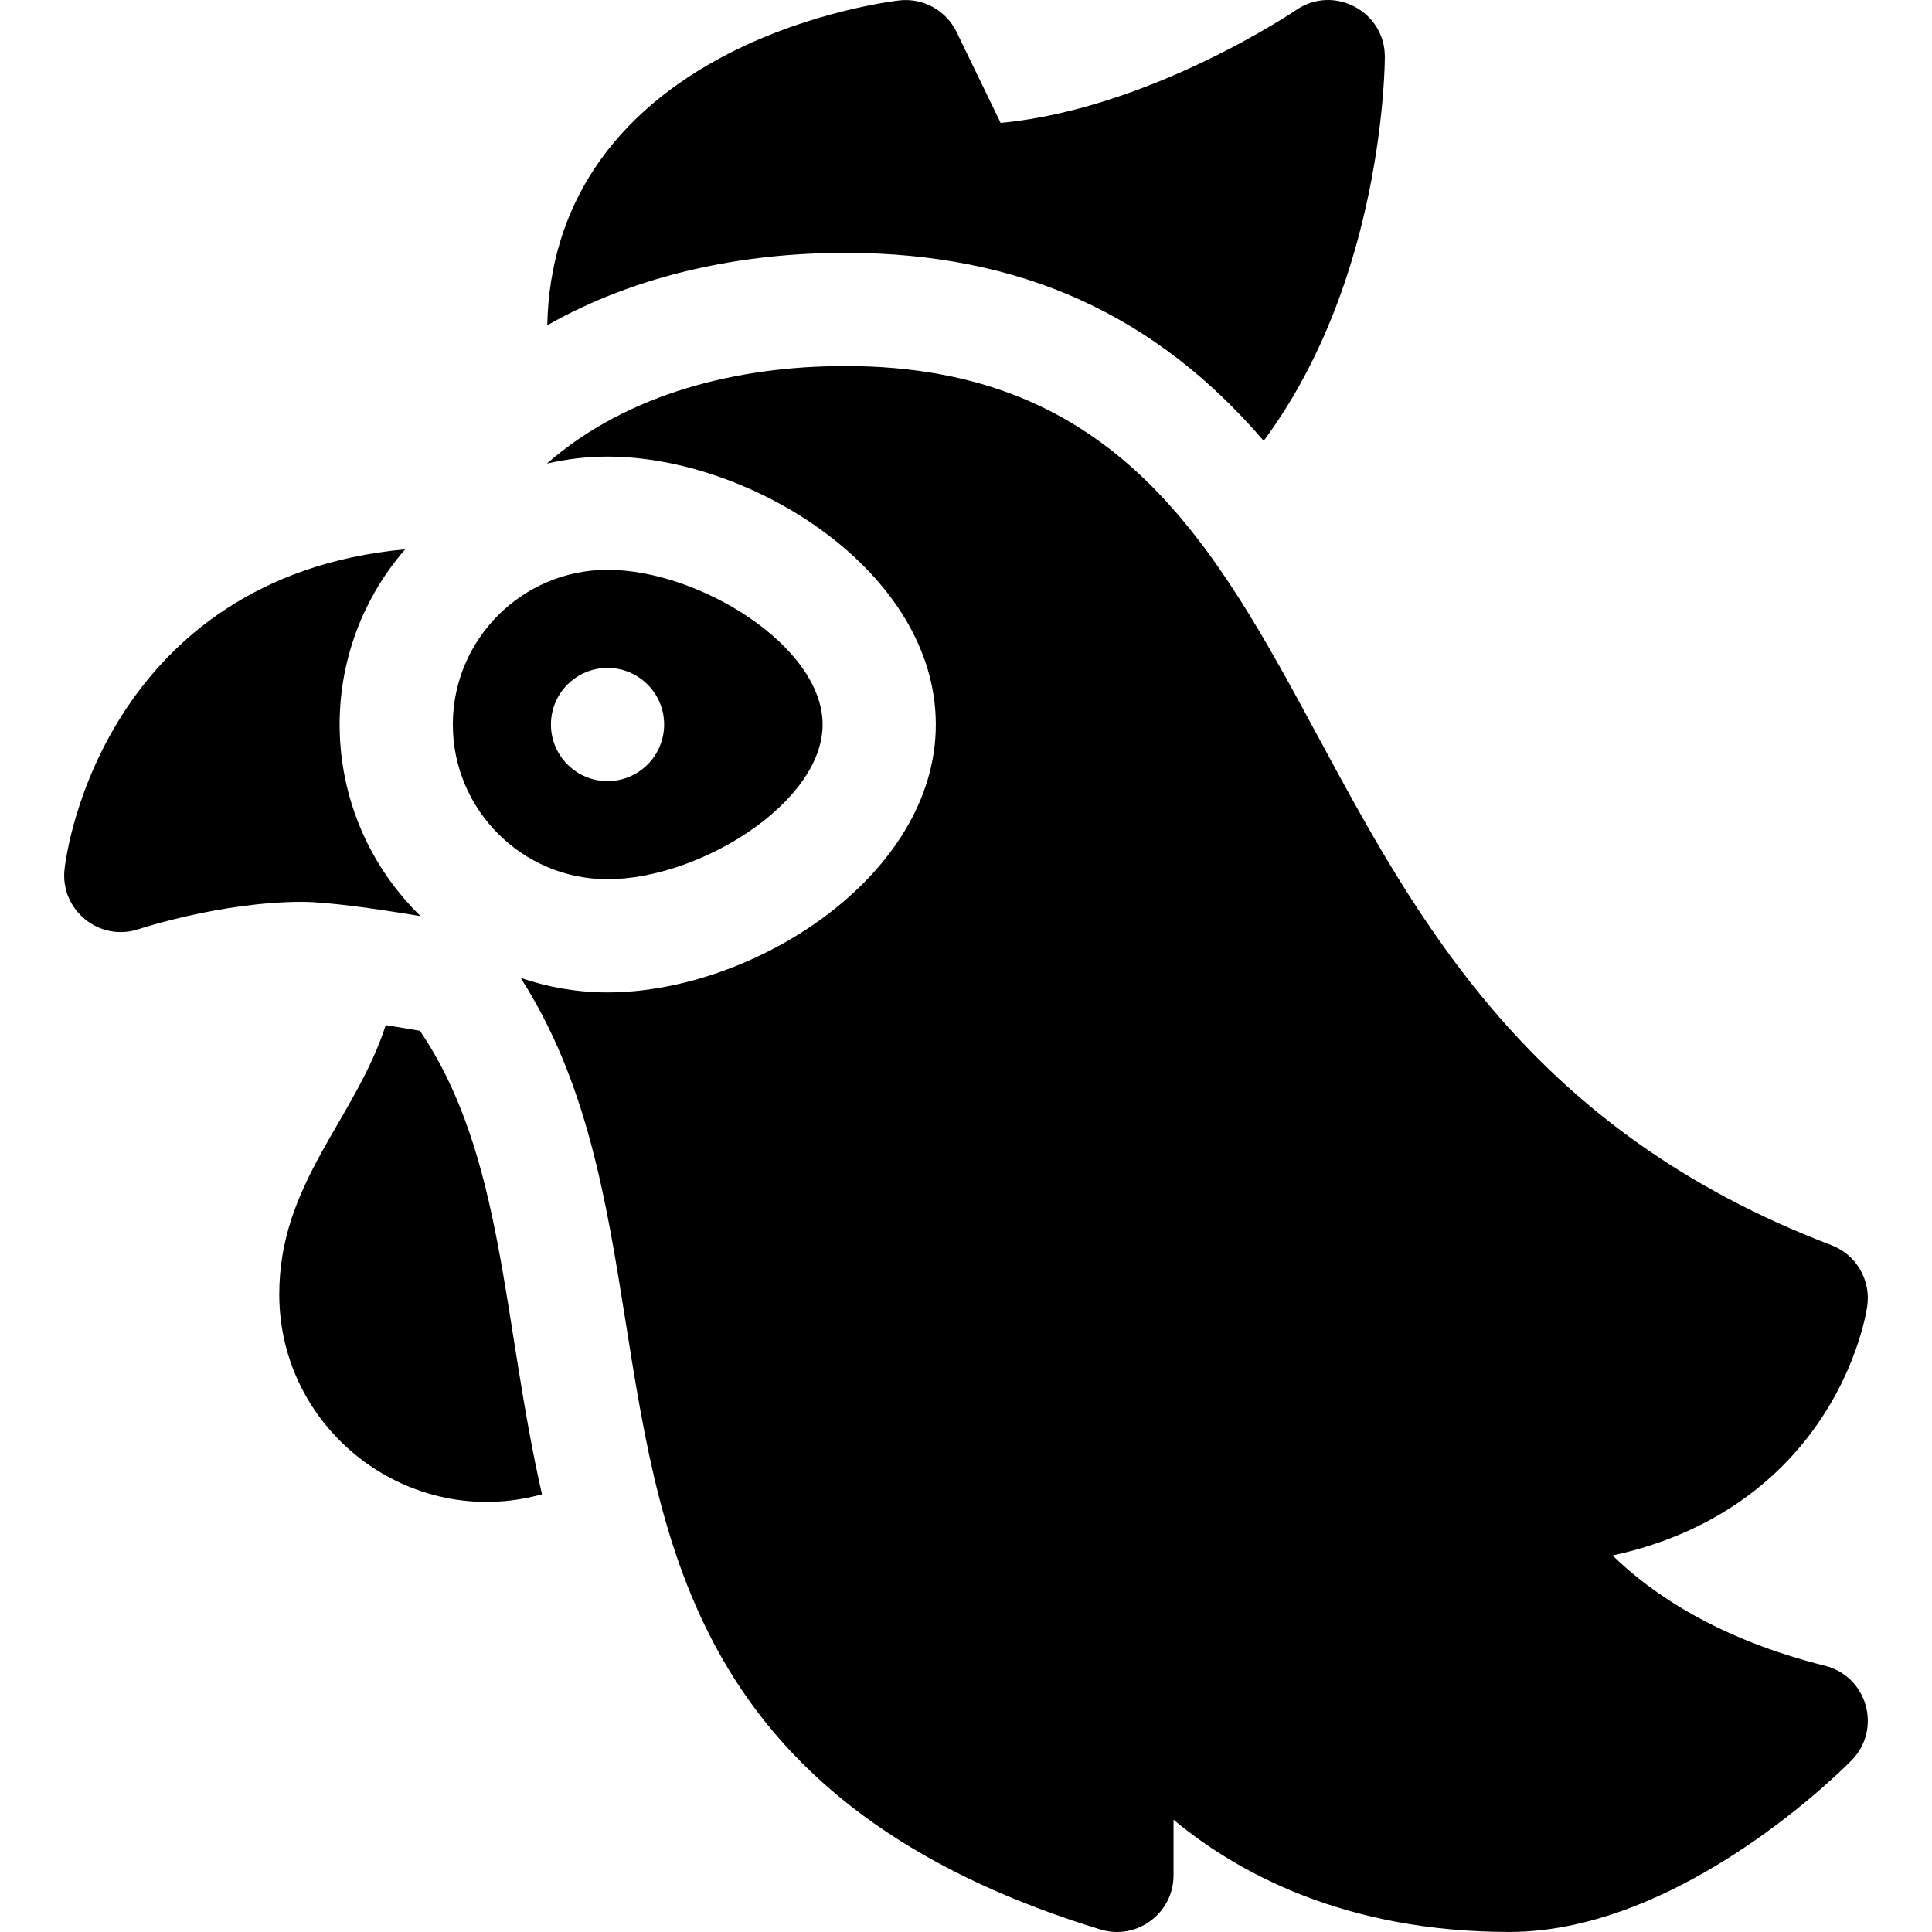
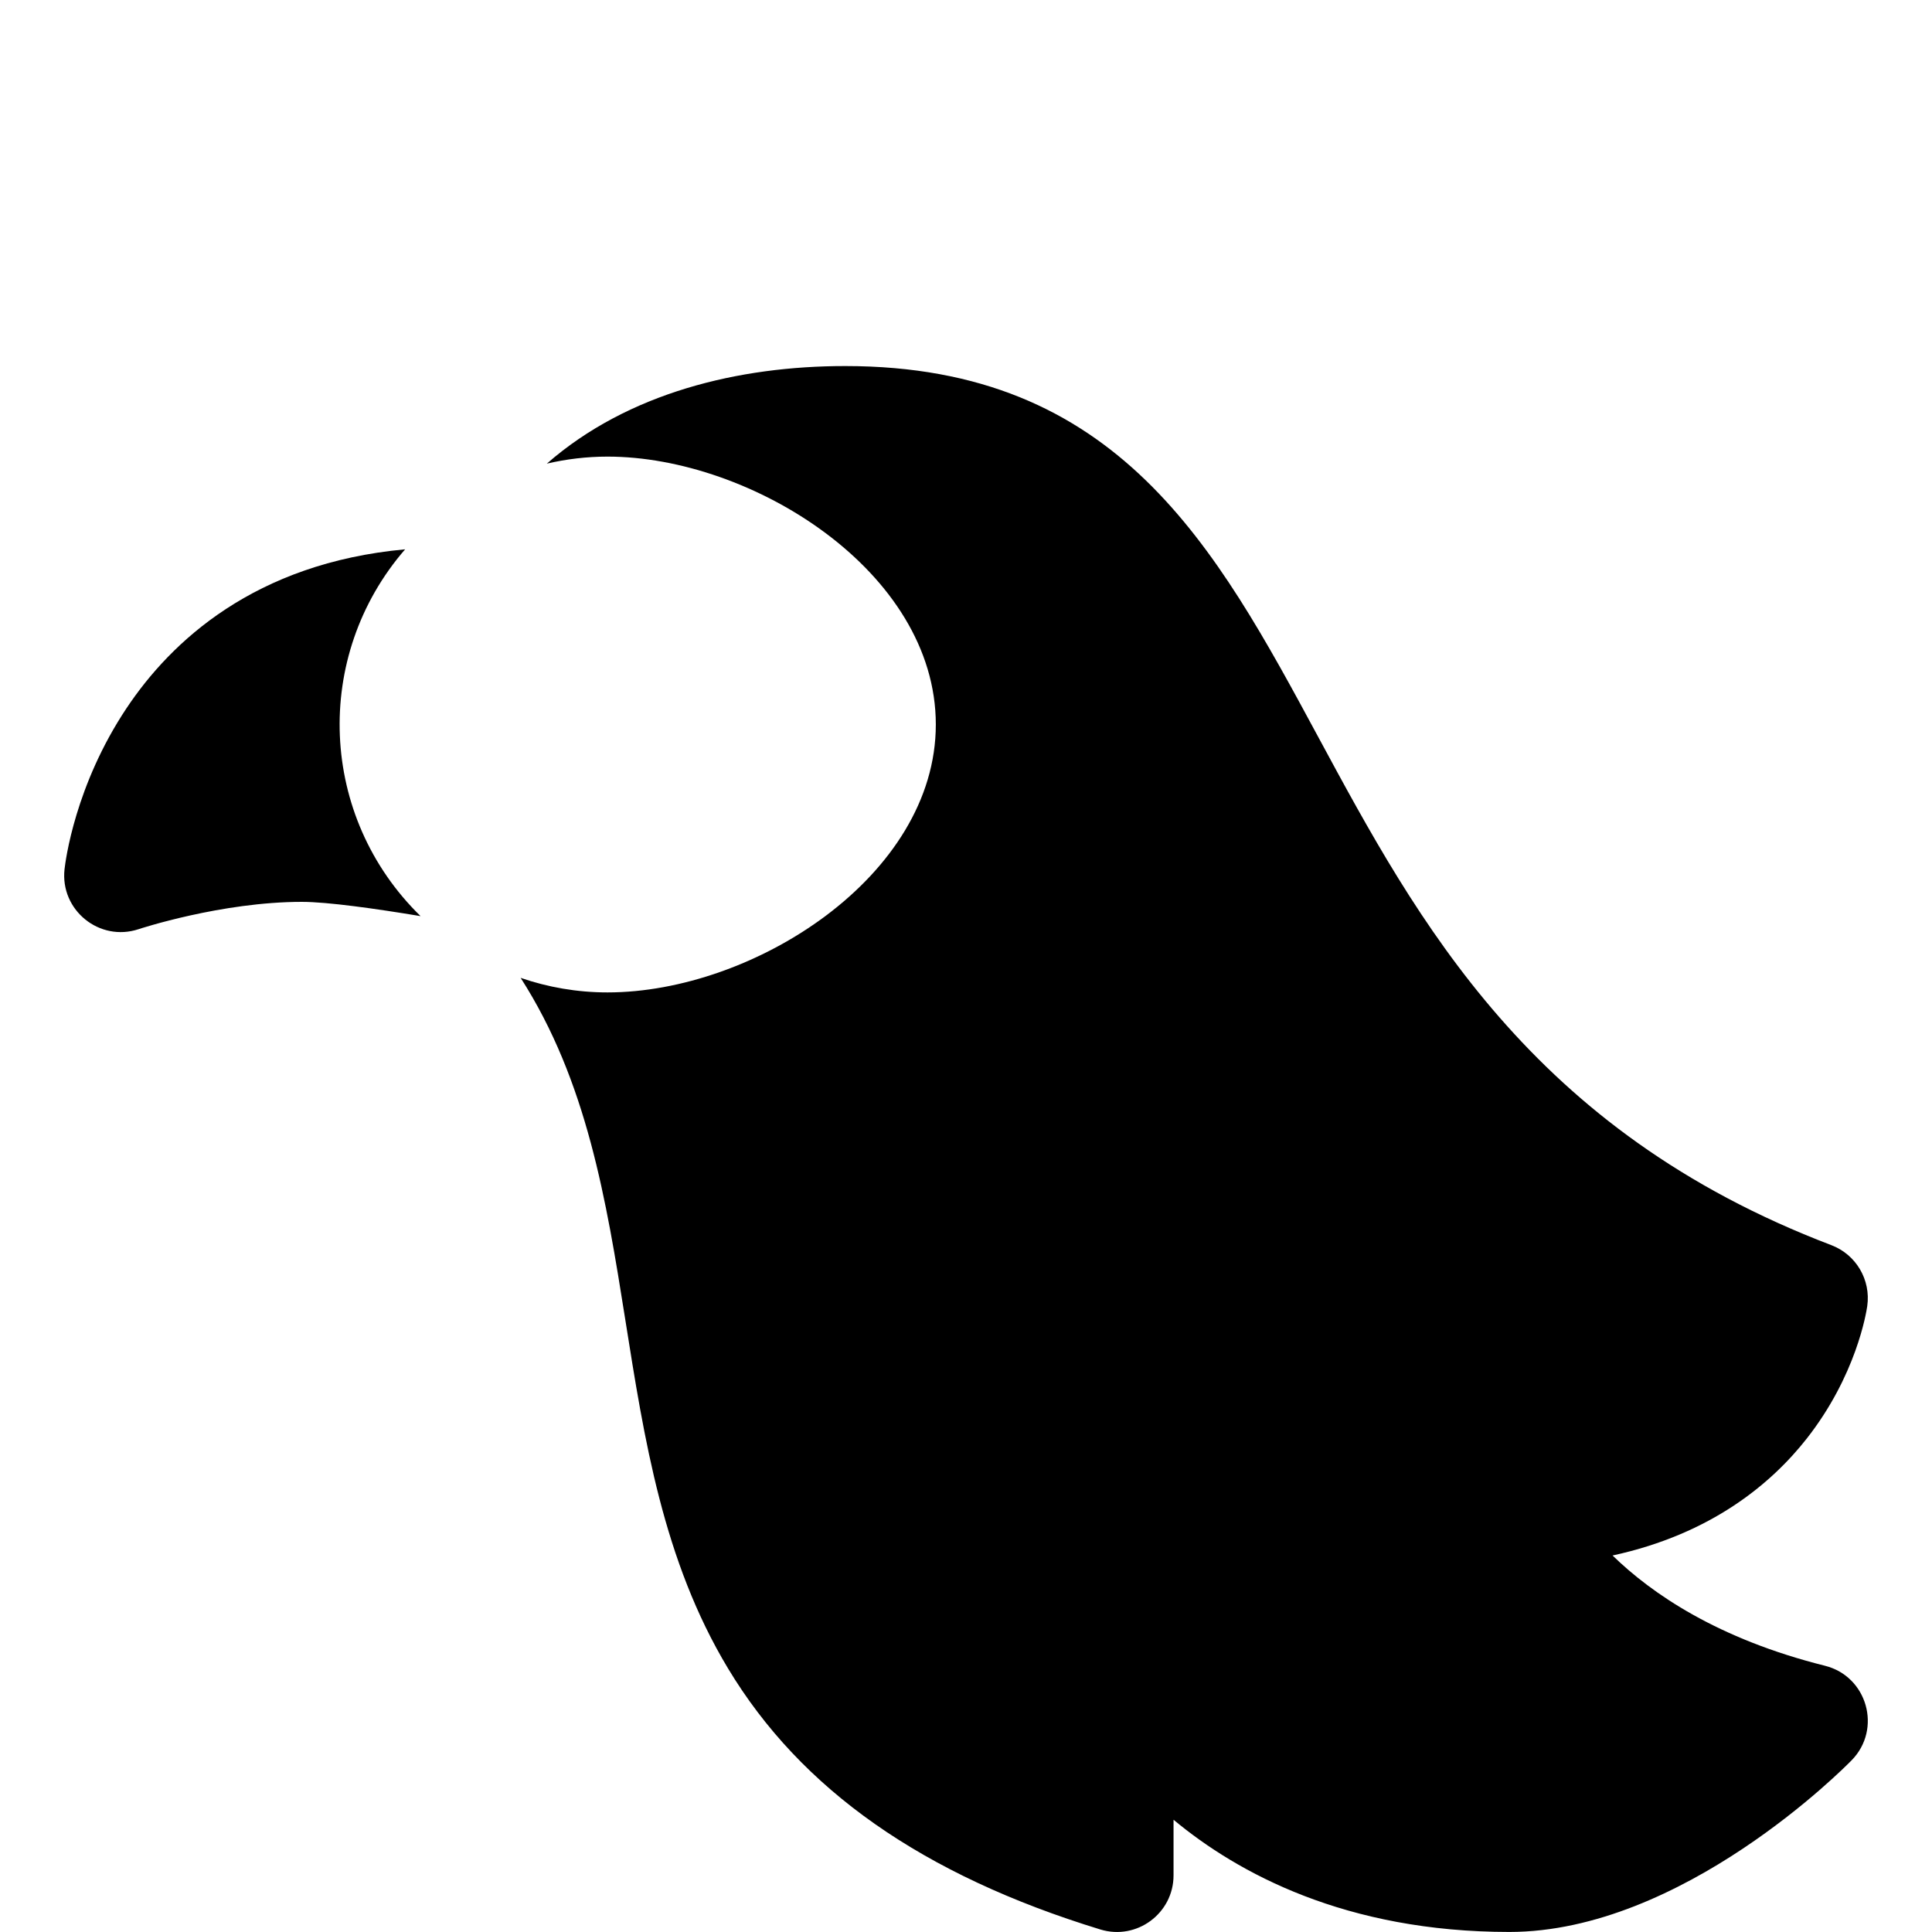
<svg xmlns="http://www.w3.org/2000/svg" id="Capa_1" enable-background="new 0 0 512.021 512.021" height="512" viewBox="0 0 512.021 512.021" width="512">
  <g>
-     <path d="m224.011 67.012c46.879 0 82.544 16.756 110.892 49.823 8.741-11.789 15.896-25.658 21.302-41.471 10.684-31.25 10.807-59.179 10.807-60.353 0-12.019-13.522-19.182-23.483-12.371-.412.282-38.745 26.211-78.334 29.929l-11.686-24.101c-2.774-5.722-8.851-9.069-15.174-8.362-.928.104-22.98 2.688-45.165 14.058-30.913 15.843-47.515 40.729-48.129 72.043 24.001-13.63 51.914-19.195 78.97-19.195z" />
-     <path d="m111.302 273.191c-3.214-.559-6.238-1.06-9.069-1.509-8.164 25.138-28.222 41.794-28.222 71.331 0 36.141 34.546 62.71 69.629 53.009-10.576-46.376-10-89.826-32.338-122.831z" />
    <path d="m483.649 441.46c-28.362-7.091-45.889-19.091-56.286-29.221 26.294-5.701 42.198-19.194 51.443-30.96 13.107-16.682 15.791-33.306 16.055-35.146.991-6.94-2.958-13.643-9.51-16.139-79.665-30.349-109.585-85.771-135.983-134.669-27.294-50.559-53.075-98.314-125.356-98.314-28.232 0-57.572 7.063-79.09 25.861 5.174-1.204 10.555-1.861 16.09-1.861 38.146 0 87 30.421 87 71 0 40.232-48.403 71-87 71-8.06 0-15.802-1.369-23.029-3.855 35.146 54.81 20.49 125.749 54.955 183.004 19.353 32.151 51.632 54.784 98.682 69.193 9.633 2.95 19.393-4.266 19.393-14.343v-14.738c16.995 14.132 45.596 29.737 89 29.738h.002c45.792 0 88.922-43.666 90.735-45.525 8.067-8.27 4.123-22.221-7.101-25.025z" />
    <path d="m111.458 242.791c-26.957-26.31-28.71-68.804-4.093-97.209-39.894 3.664-62.045 24.427-73.834 42.109-13.631 20.446-16.181 40.45-16.427 42.664-1.205 10.847 9.252 19.35 19.652 15.887.217-.072 21.937-7.23 43.256-7.23 6.801 0 19.668 1.82 31.446 3.779z" />
-     <path d="m161.011 233.012c24.361 0 57-20.27 57-41s-32.639-41-57-41c-22.607 0-41 18.393-41 41s18.393 41 41 41zm0-56c8.284 0 15 6.716 15 15s-6.716 15-15 15-15-6.716-15-15 6.716-15 15-15z" />
  </g>
</svg>